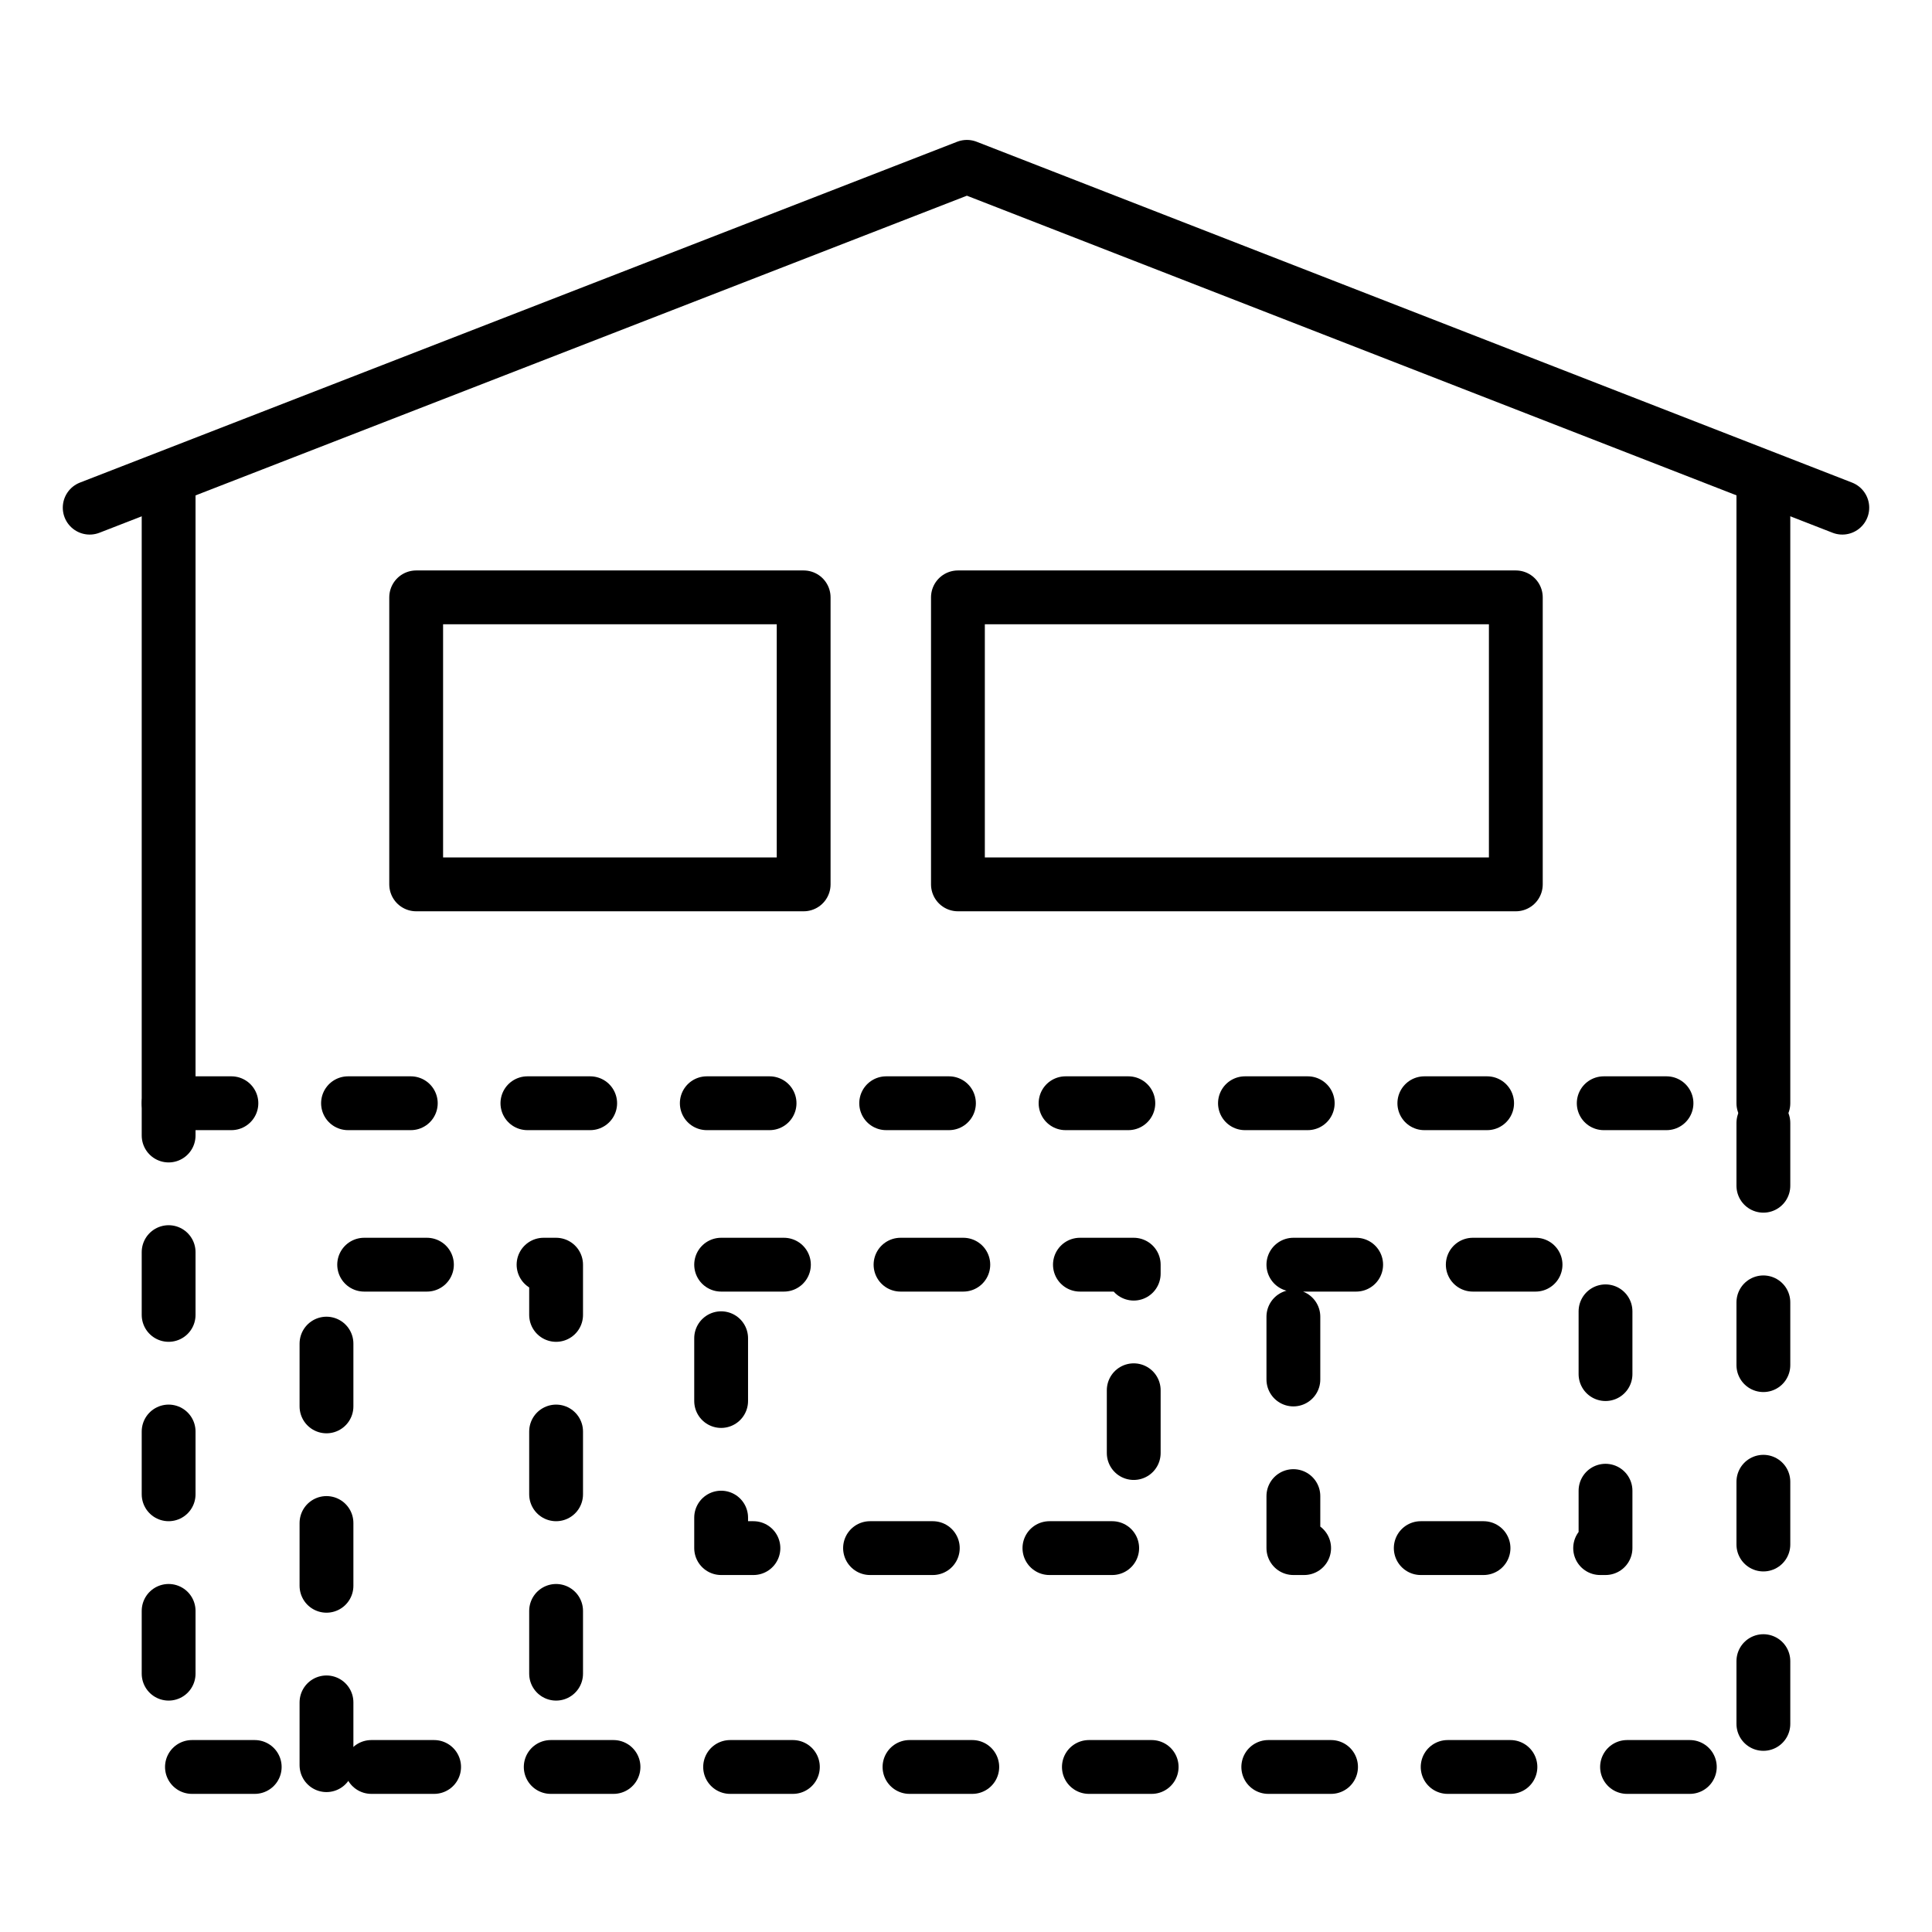
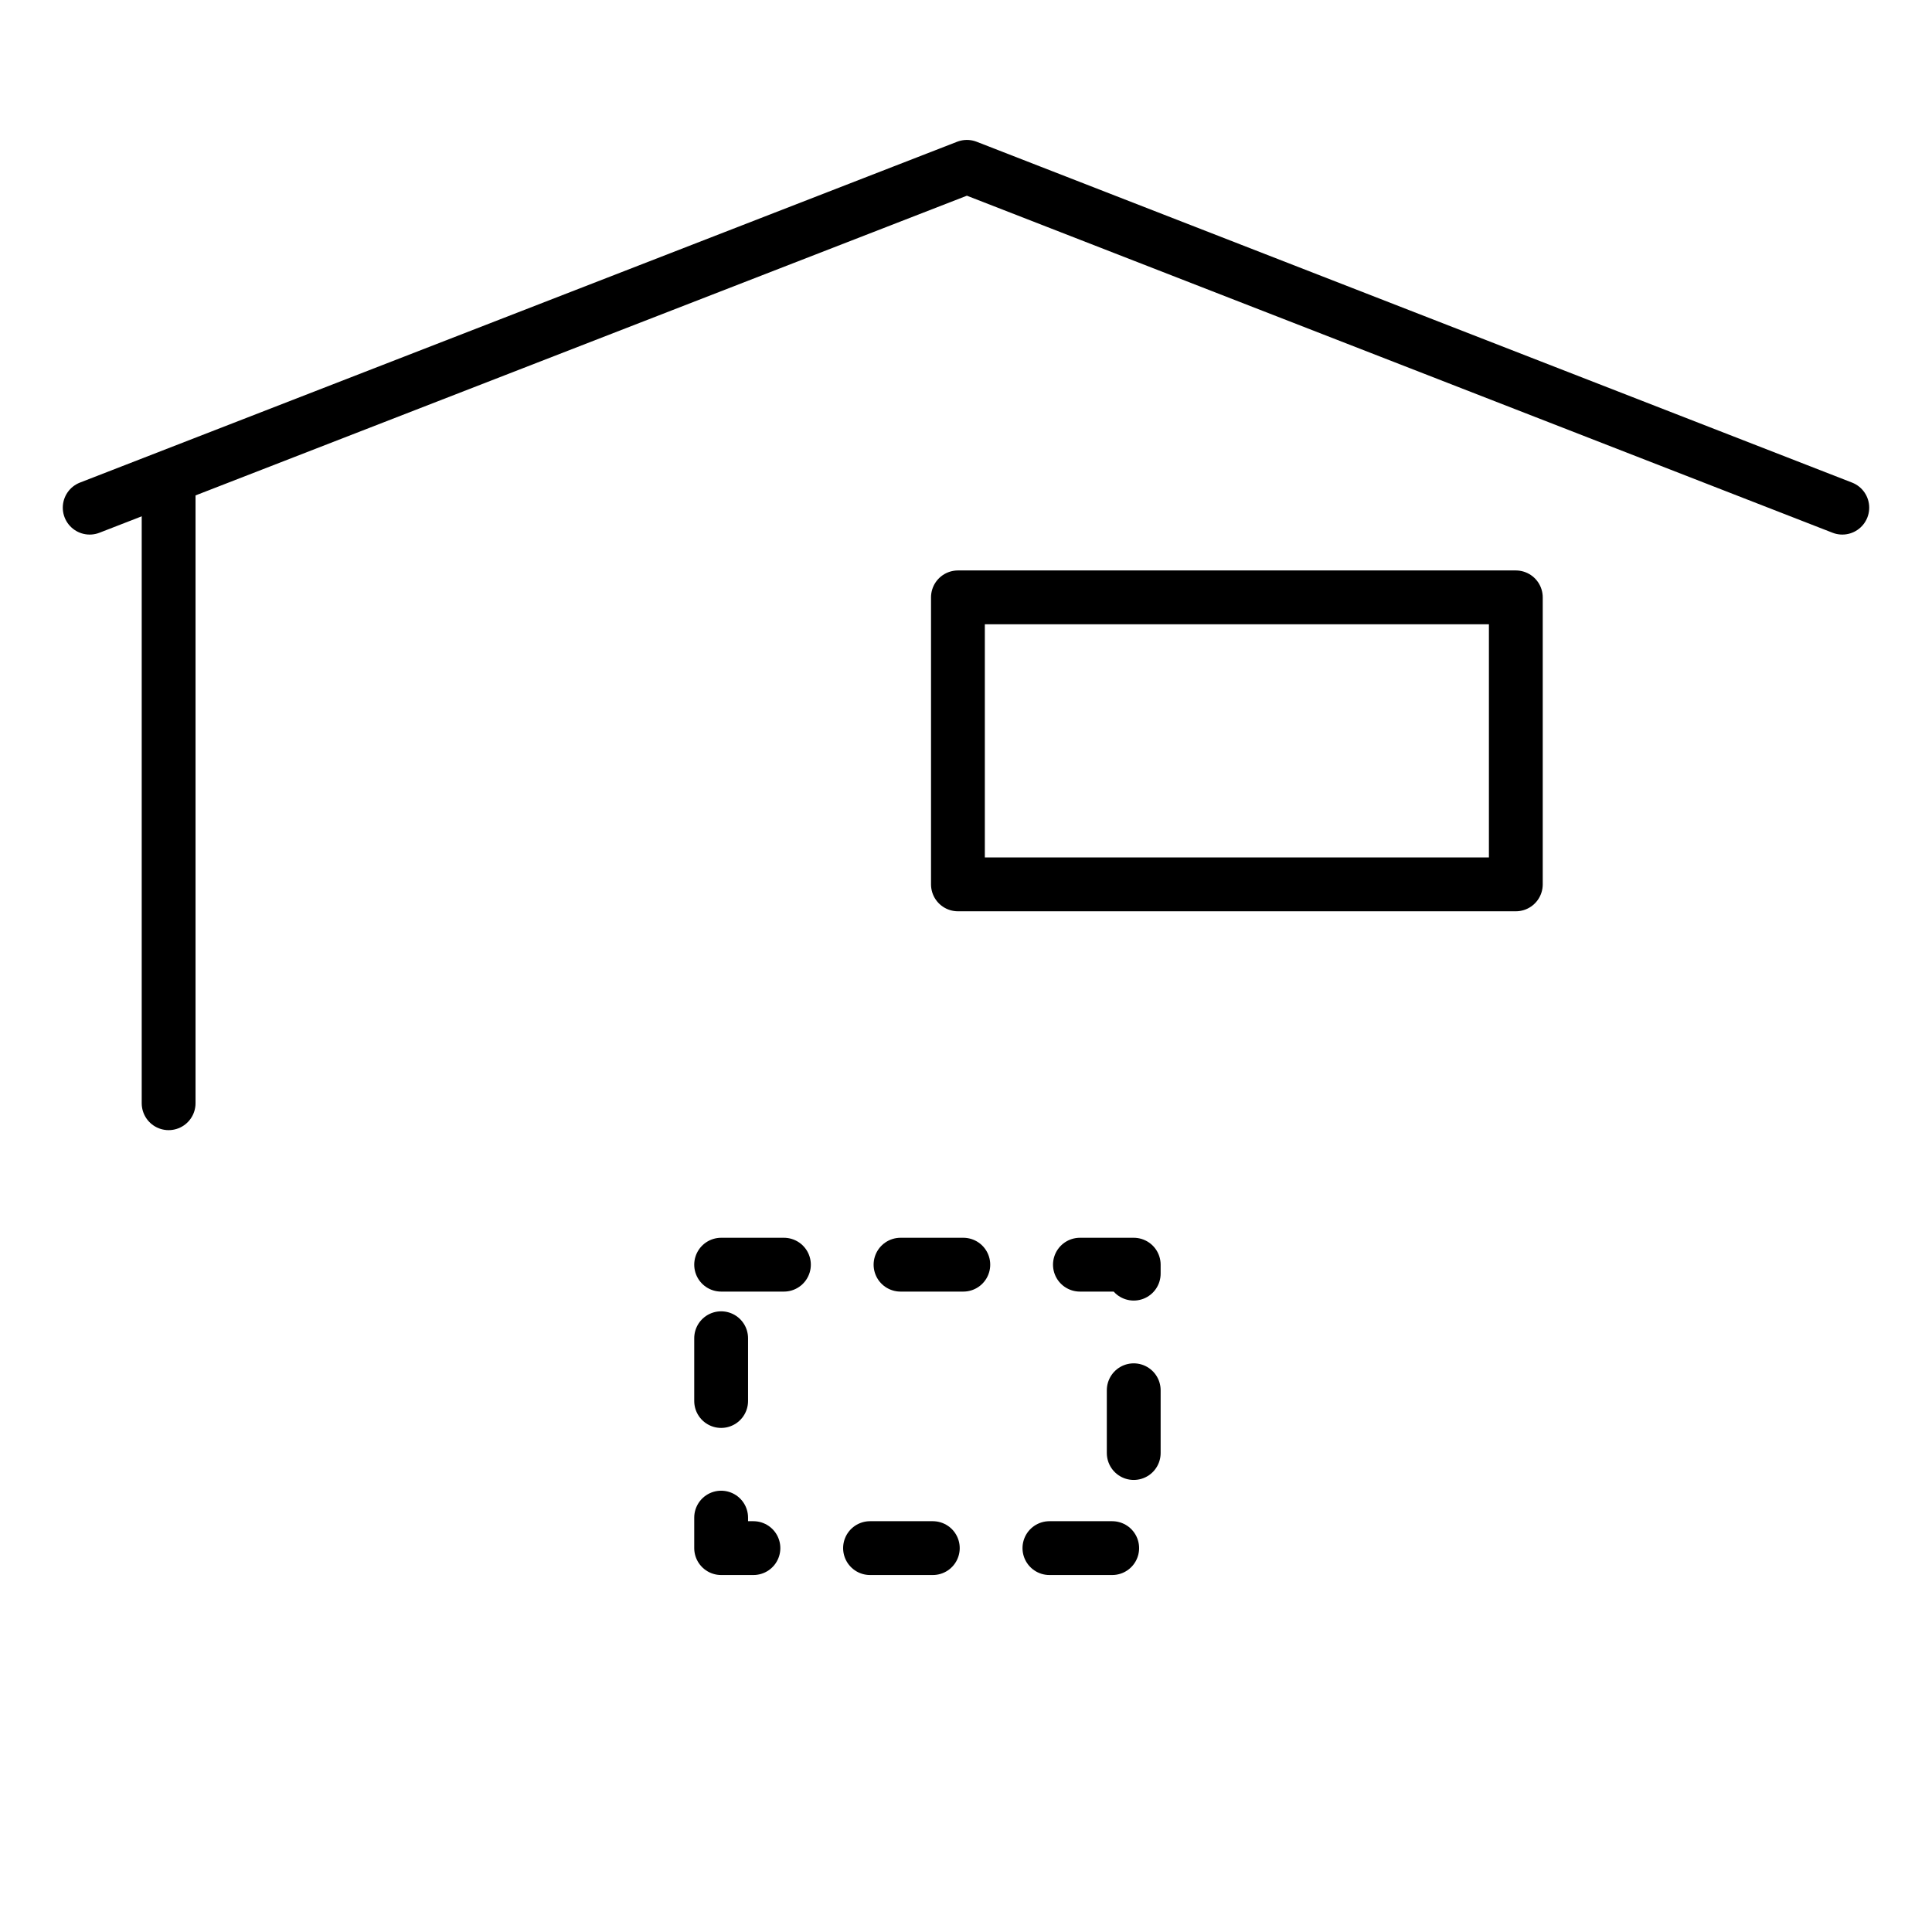
<svg xmlns="http://www.w3.org/2000/svg" id="Calque_1" data-name="Calque 1" viewBox="0 0 10.77 10.77">
  <defs>
    <style>
      .cls-1, .cls-2 {
        fill: none;
        stroke: #000;
        stroke-linecap: round;
        stroke-linejoin: round;
        stroke-width: .3px;
      }

      .cls-2 {
        stroke-dasharray: .35 .65;
      }
    </style>
  </defs>
-   <rect class="cls-2" x=".94" y="6.15" width="8.89" height="3.7" />
-   <polyline class="cls-2" points="1.82 9.84 1.82 7.05 3.1 7.05 3.1 9.84" />
  <rect class="cls-2" x="4.02" y="7.05" width="2.3" height="1.58" />
-   <rect class="cls-2" x="7.21" y="7.05" width="1.74" height="1.58" />
-   <rect class="cls-1" x="2.32" y="3.33" width="2.16" height="1.6" />
  <rect class="cls-1" x="5.34" y="3.33" width="3.11" height="1.6" />
  <line class="cls-1" x1=".94" y1="6.15" x2=".94" y2="2.71" />
-   <line class="cls-1" x1="9.83" y1="6.15" x2="9.83" y2="2.71" />
  <polyline class="cls-1" points=".5 2.83 5.39 .93 10.27 2.83" />
</svg>